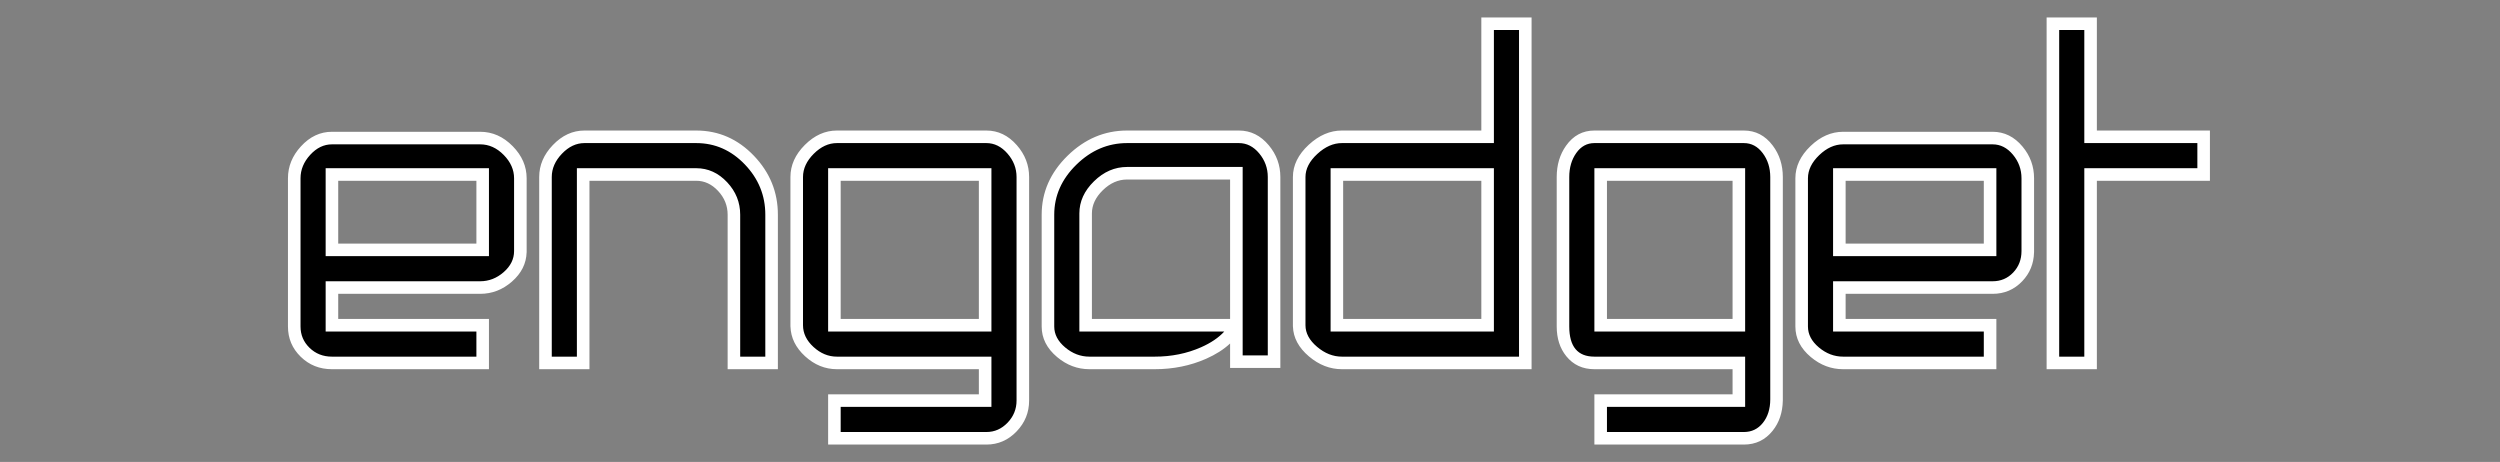
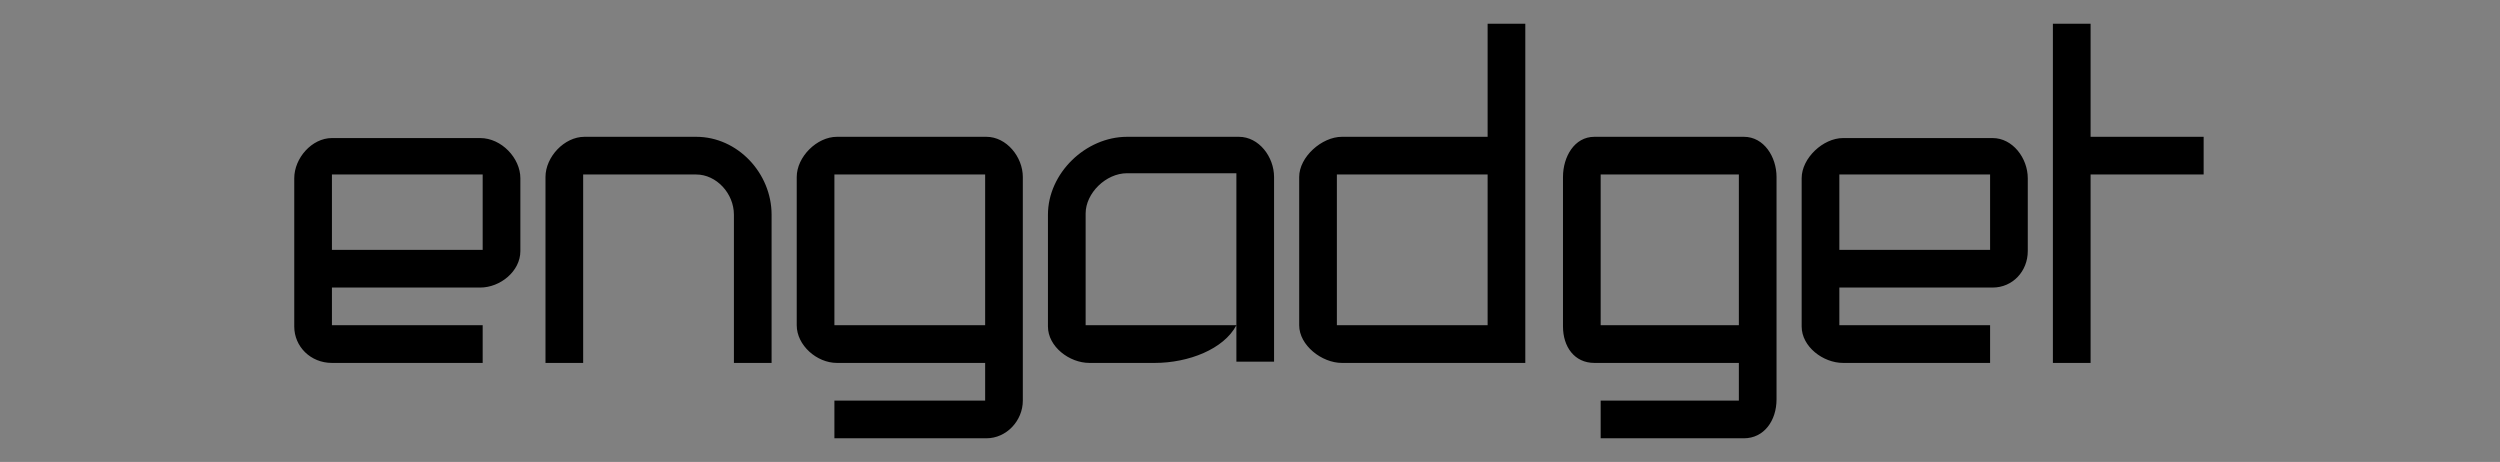
<svg xmlns="http://www.w3.org/2000/svg" viewBox="0 0 184 34" height="34" width="184" version="1.1" fill="none">
  <rect x="0" y="0" width="184" height="34" fill="#808080" stroke="none" />
  <defs>
    <clipPath id="master_svg0_363_22376">
      <rect rx="0" height="34" width="184" y="0" x="0" />
    </clipPath>
  </defs>
  <g clip-path="url(#master_svg0_363_22376)">
    <g>
      <path style="mix-blend-mode:passthrough" fill-opacity="1" fill="#000000" d="M21.657,24.03C21.657,25.509,22.859,26.711,24.43,26.711L35.525,26.711L35.525,23.937L24.43,23.937L24.43,21.164L35.34,21.164C36.819,21.164,38.299,19.962,38.299,18.482L38.299,18.575L38.299,13.12C38.299,11.641,36.912,10.161,35.34,10.161L24.43,10.161C22.951,10.161,21.657,11.641,21.657,13.12L21.657,24.03ZM35.525,18.39L24.43,18.39L24.43,12.843L35.525,12.843L35.525,18.39ZM72.599,10.069L61.597,10.069C60.118,10.069,58.639,11.548,58.639,13.028L58.639,24.03L58.639,23.937C58.639,25.416,60.118,26.711,61.597,26.711L72.507,26.711L72.507,29.484L61.412,29.484L61.412,32.258L72.599,32.258C74.078,32.258,75.28,30.964,75.28,29.484L75.28,13.028C75.28,11.548,74.078,10.069,72.599,10.069ZM72.507,23.937L61.412,23.937L61.412,12.843L72.507,12.843L72.507,23.937ZM51.242,10.069L43.014,10.069C41.534,10.069,40.148,11.548,40.148,13.028L40.148,26.711L42.921,26.711L42.921,12.843L51.242,12.843C52.721,12.843,54.016,14.229,54.016,15.801L54.016,26.711L56.789,26.711L56.789,15.801C56.789,12.75,54.293,10.069,51.242,10.069ZM90.998,23.937L79.903,23.937L79.903,15.709C79.903,14.229,81.382,12.75,82.954,12.75L90.998,12.75L90.998,26.618L93.771,26.618L93.771,13.028C93.771,11.548,92.662,10.069,91.183,10.069L82.954,10.069C79.903,10.069,77.129,12.75,77.129,15.801L77.129,24.03C77.129,25.509,78.701,26.711,80.18,26.711L84.988,26.711C87.484,26.711,90.073,25.694,90.998,23.937L90.998,26.711M153.867,1.748L151.093,1.748L151.093,26.711L153.867,26.711L153.867,12.843L162.188,12.843L162.188,10.069L153.867,10.069L153.867,1.748ZM115.036,24.03C115.036,25.509,115.868,26.711,117.347,26.711L127.98,26.711L127.98,29.484L117.809,29.484L117.809,32.258L128.35,32.258C129.829,32.258,130.753,30.964,130.753,29.392L130.753,29.484L130.753,13.028C130.753,11.548,129.829,10.069,128.35,10.069L117.347,10.069C115.868,10.069,115.036,11.548,115.036,13.028L115.036,24.03ZM127.98,23.937L117.809,23.937L117.809,12.843L127.98,12.843L127.98,23.937ZM109.489,10.069L98.764,10.069C97.285,10.069,95.62,11.548,95.62,13.028L95.62,24.03L95.62,23.937C95.62,25.416,97.285,26.711,98.764,26.711L112.262,26.711L112.262,1.748L109.489,1.748L109.489,10.069ZM109.489,23.937L98.394,23.937L98.394,12.843L109.489,12.843L109.489,23.937ZM132.602,24.03C132.602,25.509,134.174,26.711,135.653,26.711L146.471,26.711L146.471,23.937L135.376,23.937L135.376,21.164L146.656,21.164C148.135,21.164,149.244,19.962,149.244,18.482L149.244,18.575L149.244,13.12C149.244,11.641,148.135,10.161,146.656,10.161L135.653,10.161C134.174,10.161,132.602,11.641,132.602,13.12L132.602,24.03ZM146.471,18.39L135.376,18.39L135.376,12.843L146.471,12.843L146.471,18.39Z" />
-       <path style="mix-blend-mode:passthrough" fill-opacity="1" fill="#FFFFFF" fill-rule="evenodd" d="M154.329,9.607L154.329,1.286L150.631,1.286L150.631,27.173L154.329,27.173L154.329,13.305L162.65,13.305L162.65,9.607L154.329,9.607ZM112.724,1.286L109.026,1.286L109.026,9.607L98.764,9.607Q97.458,9.607,96.324,10.654Q95.158,11.73,95.158,13.028L95.158,24.03L95.16,24.03Q95.2,25.268,96.339,26.232Q97.451,27.173,98.764,27.173L112.724,27.173L112.724,1.286ZM96.083,23.937Q96.083,24.804,96.936,25.526Q97.79,26.249,98.764,26.249L111.8,26.249L111.8,2.21L109.951,2.21L109.951,10.531L98.764,10.531Q97.82,10.531,96.951,11.333Q96.083,12.135,96.083,13.028L96.083,23.937ZM153.405,2.21L153.405,10.531L161.726,10.531L161.726,12.38L153.405,12.38L153.405,26.249L151.556,26.249L151.556,2.21L153.405,2.21ZM57.252,27.173L57.252,15.801Q57.252,13.31,55.494,11.471Q53.711,9.607,51.242,9.607L43.014,9.607Q41.715,9.607,40.692,10.674Q39.685,11.724,39.685,13.028L39.685,27.173L43.384,27.173L43.384,13.305L51.242,13.305Q52.15,13.305,52.846,14.048Q53.554,14.804,53.554,15.801L53.554,27.173L57.252,27.173ZM75.743,29.484L75.743,13.028Q75.743,11.718,74.842,10.689Q73.895,9.607,72.599,9.607L61.597,9.607Q60.296,9.607,59.236,10.667Q58.176,11.727,58.176,13.028L58.176,23.937L58.176,24.03L58.178,24.03Q58.215,25.27,59.251,26.219Q60.291,27.173,61.597,27.173L72.044,27.173L72.044,29.022L60.95,29.022L60.95,32.72L72.599,32.72Q73.898,32.72,74.829,31.745Q75.743,30.788,75.743,29.484ZM59.101,23.937L59.101,13.028Q59.101,12.11,59.89,11.32Q60.679,10.531,61.597,10.531L72.599,10.531Q73.476,10.531,74.147,11.298Q74.818,12.065,74.818,13.028L74.818,29.484Q74.818,30.417,74.16,31.107Q73.502,31.796,72.599,31.796L61.874,31.796L61.874,29.947L72.969,29.947L72.969,26.249L61.597,26.249Q60.651,26.249,59.875,25.538Q59.101,24.828,59.101,23.937ZM90.535,25.281L90.535,27.081L94.234,27.081L94.234,13.028Q94.234,11.714,93.387,10.698Q92.478,9.607,91.183,9.607L82.954,9.607Q80.469,9.607,78.574,11.461Q76.667,13.327,76.667,15.801L76.667,24.03Q76.667,25.325,77.803,26.279Q78.867,27.173,80.18,27.173L84.988,27.173Q87.028,27.173,88.769,26.406Q89.833,25.936,90.535,25.281ZM91.46,23.475L91.46,26.156L93.309,26.156L93.309,13.028Q93.309,12.048,92.677,11.289Q92.045,10.531,91.183,10.531L82.954,10.531Q80.846,10.531,79.221,12.121Q77.592,13.716,77.592,15.801L77.592,24.03Q77.592,24.894,78.398,25.571Q79.204,26.249,80.18,26.249L84.988,26.249Q86.833,26.249,88.396,25.56Q89.484,25.08,90.108,24.399L79.441,24.399L79.441,15.709Q79.441,14.397,80.516,13.344Q81.594,12.288,82.954,12.288L91.46,12.288L91.46,23.475ZM90.535,23.475L80.365,23.475L80.365,15.709Q80.365,14.786,81.163,14.005Q81.972,13.212,82.954,13.212L90.535,13.212L90.535,23.475ZM115.26,10.726Q114.574,11.695,114.574,13.028L114.574,24.03Q114.574,25.346,115.278,26.216Q116.052,27.173,117.347,27.173L127.517,27.173L127.517,29.022L117.347,29.022L117.347,32.72L128.35,32.72Q129.653,32.72,130.467,31.703Q131.19,30.799,131.215,29.484L131.216,29.484L131.216,13.028Q131.216,11.702,130.476,10.716Q129.644,9.607,128.35,9.607L117.347,9.607Q116.053,9.607,115.26,10.726ZM130.291,29.392L130.291,13.028Q130.291,12.011,129.736,11.271Q129.182,10.531,128.35,10.531L117.347,10.531Q116.531,10.531,116.014,11.261Q115.498,11.989,115.498,13.028L115.498,24.03Q115.498,26.249,117.347,26.249L128.442,26.249L128.442,29.947L118.272,29.947L118.272,31.796L128.35,31.796Q129.209,31.796,129.745,31.126Q130.291,30.443,130.291,29.392ZM22.148,10.774Q21.194,11.814,21.194,13.12L21.194,24.03Q21.194,25.341,22.131,26.256Q23.07,27.173,24.43,27.173L35.987,27.173L35.987,23.475L24.893,23.475L24.893,21.626L35.34,21.626Q36.65,21.626,37.678,20.726Q38.722,19.812,38.759,18.575L38.761,18.575L38.761,13.12Q38.761,11.806,37.739,10.763Q36.698,9.699,35.34,9.699L24.43,9.699Q23.133,9.699,22.148,10.774ZM37.836,18.482L37.836,13.12Q37.836,12.183,37.078,11.409Q36.309,10.624,35.34,10.624L24.43,10.624Q23.54,10.624,22.83,11.398Q22.119,12.174,22.119,13.12L22.119,24.03Q22.119,24.951,22.777,25.594Q23.447,26.249,24.43,26.249L35.063,26.249L35.063,24.399L23.968,24.399L23.968,20.701L35.34,20.701Q36.302,20.701,37.07,20.03Q37.836,19.359,37.836,18.482ZM133.253,10.752Q132.14,11.821,132.14,13.12L132.14,24.03Q132.14,25.325,133.276,26.279Q134.34,27.173,135.653,27.173L146.933,27.173L146.933,23.475L135.838,23.475L135.838,21.626L146.656,21.626Q147.954,21.626,148.839,20.696Q149.676,19.818,149.705,18.575L149.707,18.575L149.707,13.12Q149.707,11.806,148.86,10.79Q147.951,9.699,146.656,9.699L135.653,9.699Q134.35,9.699,133.253,10.752ZM148.782,18.482L148.782,13.12Q148.782,12.141,148.15,11.382Q147.518,10.624,146.656,10.624L135.653,10.624Q134.722,10.624,133.893,11.419Q133.065,12.215,133.065,13.12L133.065,24.03Q133.065,24.894,133.871,25.571Q134.677,26.249,135.653,26.249L146.008,26.249L146.008,24.399L134.914,24.399L134.914,20.701L146.656,20.701Q147.558,20.701,148.17,20.059Q148.782,19.416,148.782,18.482ZM54.826,12.11Q56.327,13.681,56.327,15.801L56.327,26.249L54.478,26.249L54.478,15.801Q54.478,14.439,53.521,13.417Q52.551,12.38,51.242,12.38L42.459,12.38L42.459,26.249L40.61,26.249L40.61,13.028Q40.61,12.096,41.36,11.313Q42.109,10.531,43.014,10.531L51.242,10.531Q53.316,10.531,54.826,12.11ZM35.987,18.852L35.987,12.38L23.968,12.38L23.968,18.852L35.987,18.852ZM72.969,24.399L72.969,12.38L60.95,12.38L60.95,24.399L72.969,24.399ZM109.951,24.399L109.951,12.38L97.932,12.38L97.932,24.399L109.951,24.399ZM128.442,24.399L128.442,12.38L117.347,12.38L117.347,24.399L128.442,24.399ZM146.933,18.852L146.933,12.38L134.914,12.38L134.914,18.852L146.933,18.852ZM35.063,13.305L35.063,17.928L24.893,17.928L24.893,13.305L35.063,13.305ZM72.044,13.305L72.044,23.475L61.874,23.475L61.874,13.305L72.044,13.305ZM109.026,13.305L109.026,23.475L98.856,23.475L98.856,13.305L109.026,13.305ZM127.517,13.305L127.517,23.475L118.272,23.475L118.272,13.305L127.517,13.305ZM146.008,13.305L146.008,17.928L135.838,17.928L135.838,13.305L146.008,13.305Z" />
    </g>
  </g>
</svg>